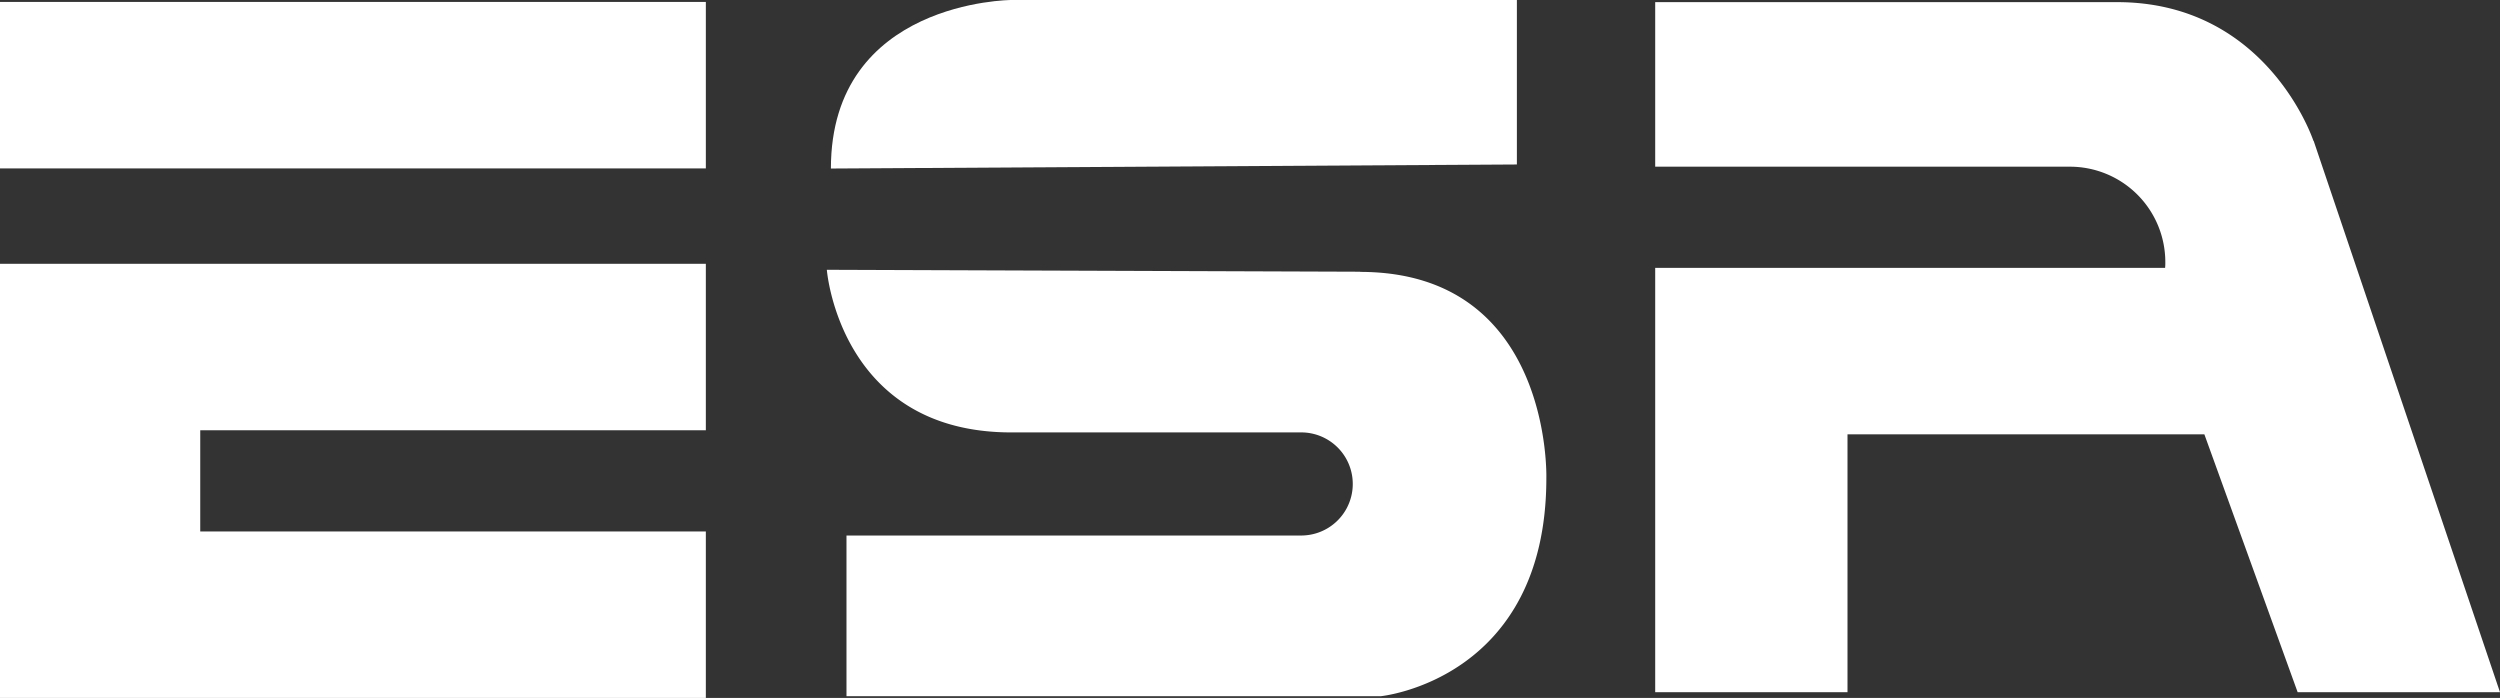
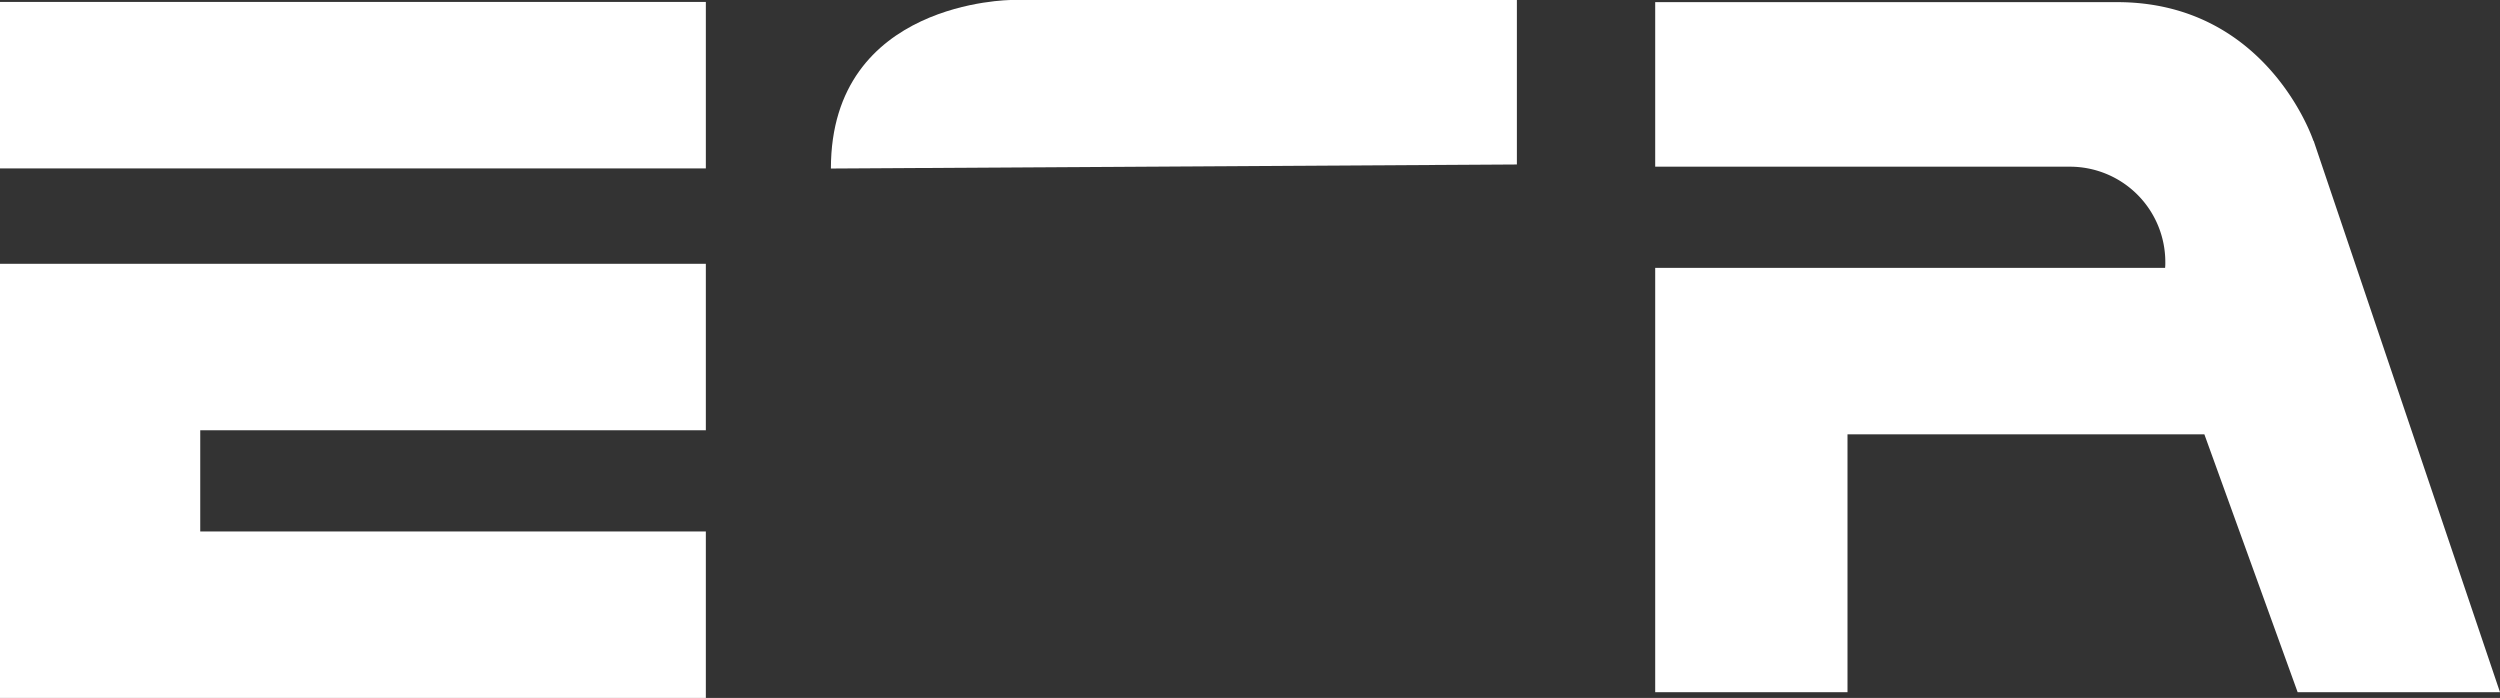
<svg xmlns="http://www.w3.org/2000/svg" id="Unbenannt-1" width="143.889" height="40.17" viewBox="0 0 143.889 40.17">
  <rect x="0" y="0" width="143.889" height="40.17" fill="#333333" stroke="none" />
  <rect id="Rechteck_672" data-name="Rechteck 672" width="40.625" height="9.582" transform="translate(0 0.111)" fill="#fff" />
  <path id="Pfad_2725" data-name="Pfad 2725" d="M0,12.36V37.347H40.625V27.765h-29.1V21.942h29.1V12.36H0Z" transform="translate(0 2.824)" fill="#fff" />
  <g id="Gruppe_1944" data-name="Gruppe 1944" transform="translate(47.59)">
    <path id="Pfad_2726" data-name="Pfad 2726" d="M78.412,9.471V0H49.31S38.93.037,38.93,9.7l39.482-.233Z" transform="translate(-38.697)" fill="#fff" />
-     <path id="Pfad_2727" data-name="Pfad 2727" d="M69.439,12.751l-30.7-.111S39.465,22,49.354,22H65.987a2.967,2.967,0,0,1,.111,5.933H39.87v9.25H70.618s9.533-.934,9.533-12.555c0,0,.344-11.867-10.724-11.867" transform="translate(-38.74 2.888)" fill="#fff" />
    <path id="Pfad_2728" data-name="Pfad 2728" d="M115.435,8.085S112.807.1,104.134.1H77.55V9.571h23.869a5.489,5.489,0,0,1,5.491,5.491h0a2.99,2.99,0,0,1-.012.332H77.55V39.816H88.618V24.976h20.54l5.368,14.84h11.646L115.448,8.085Z" transform="translate(-29.874 0.023)" fill="#fff" />
  </g>
</svg>